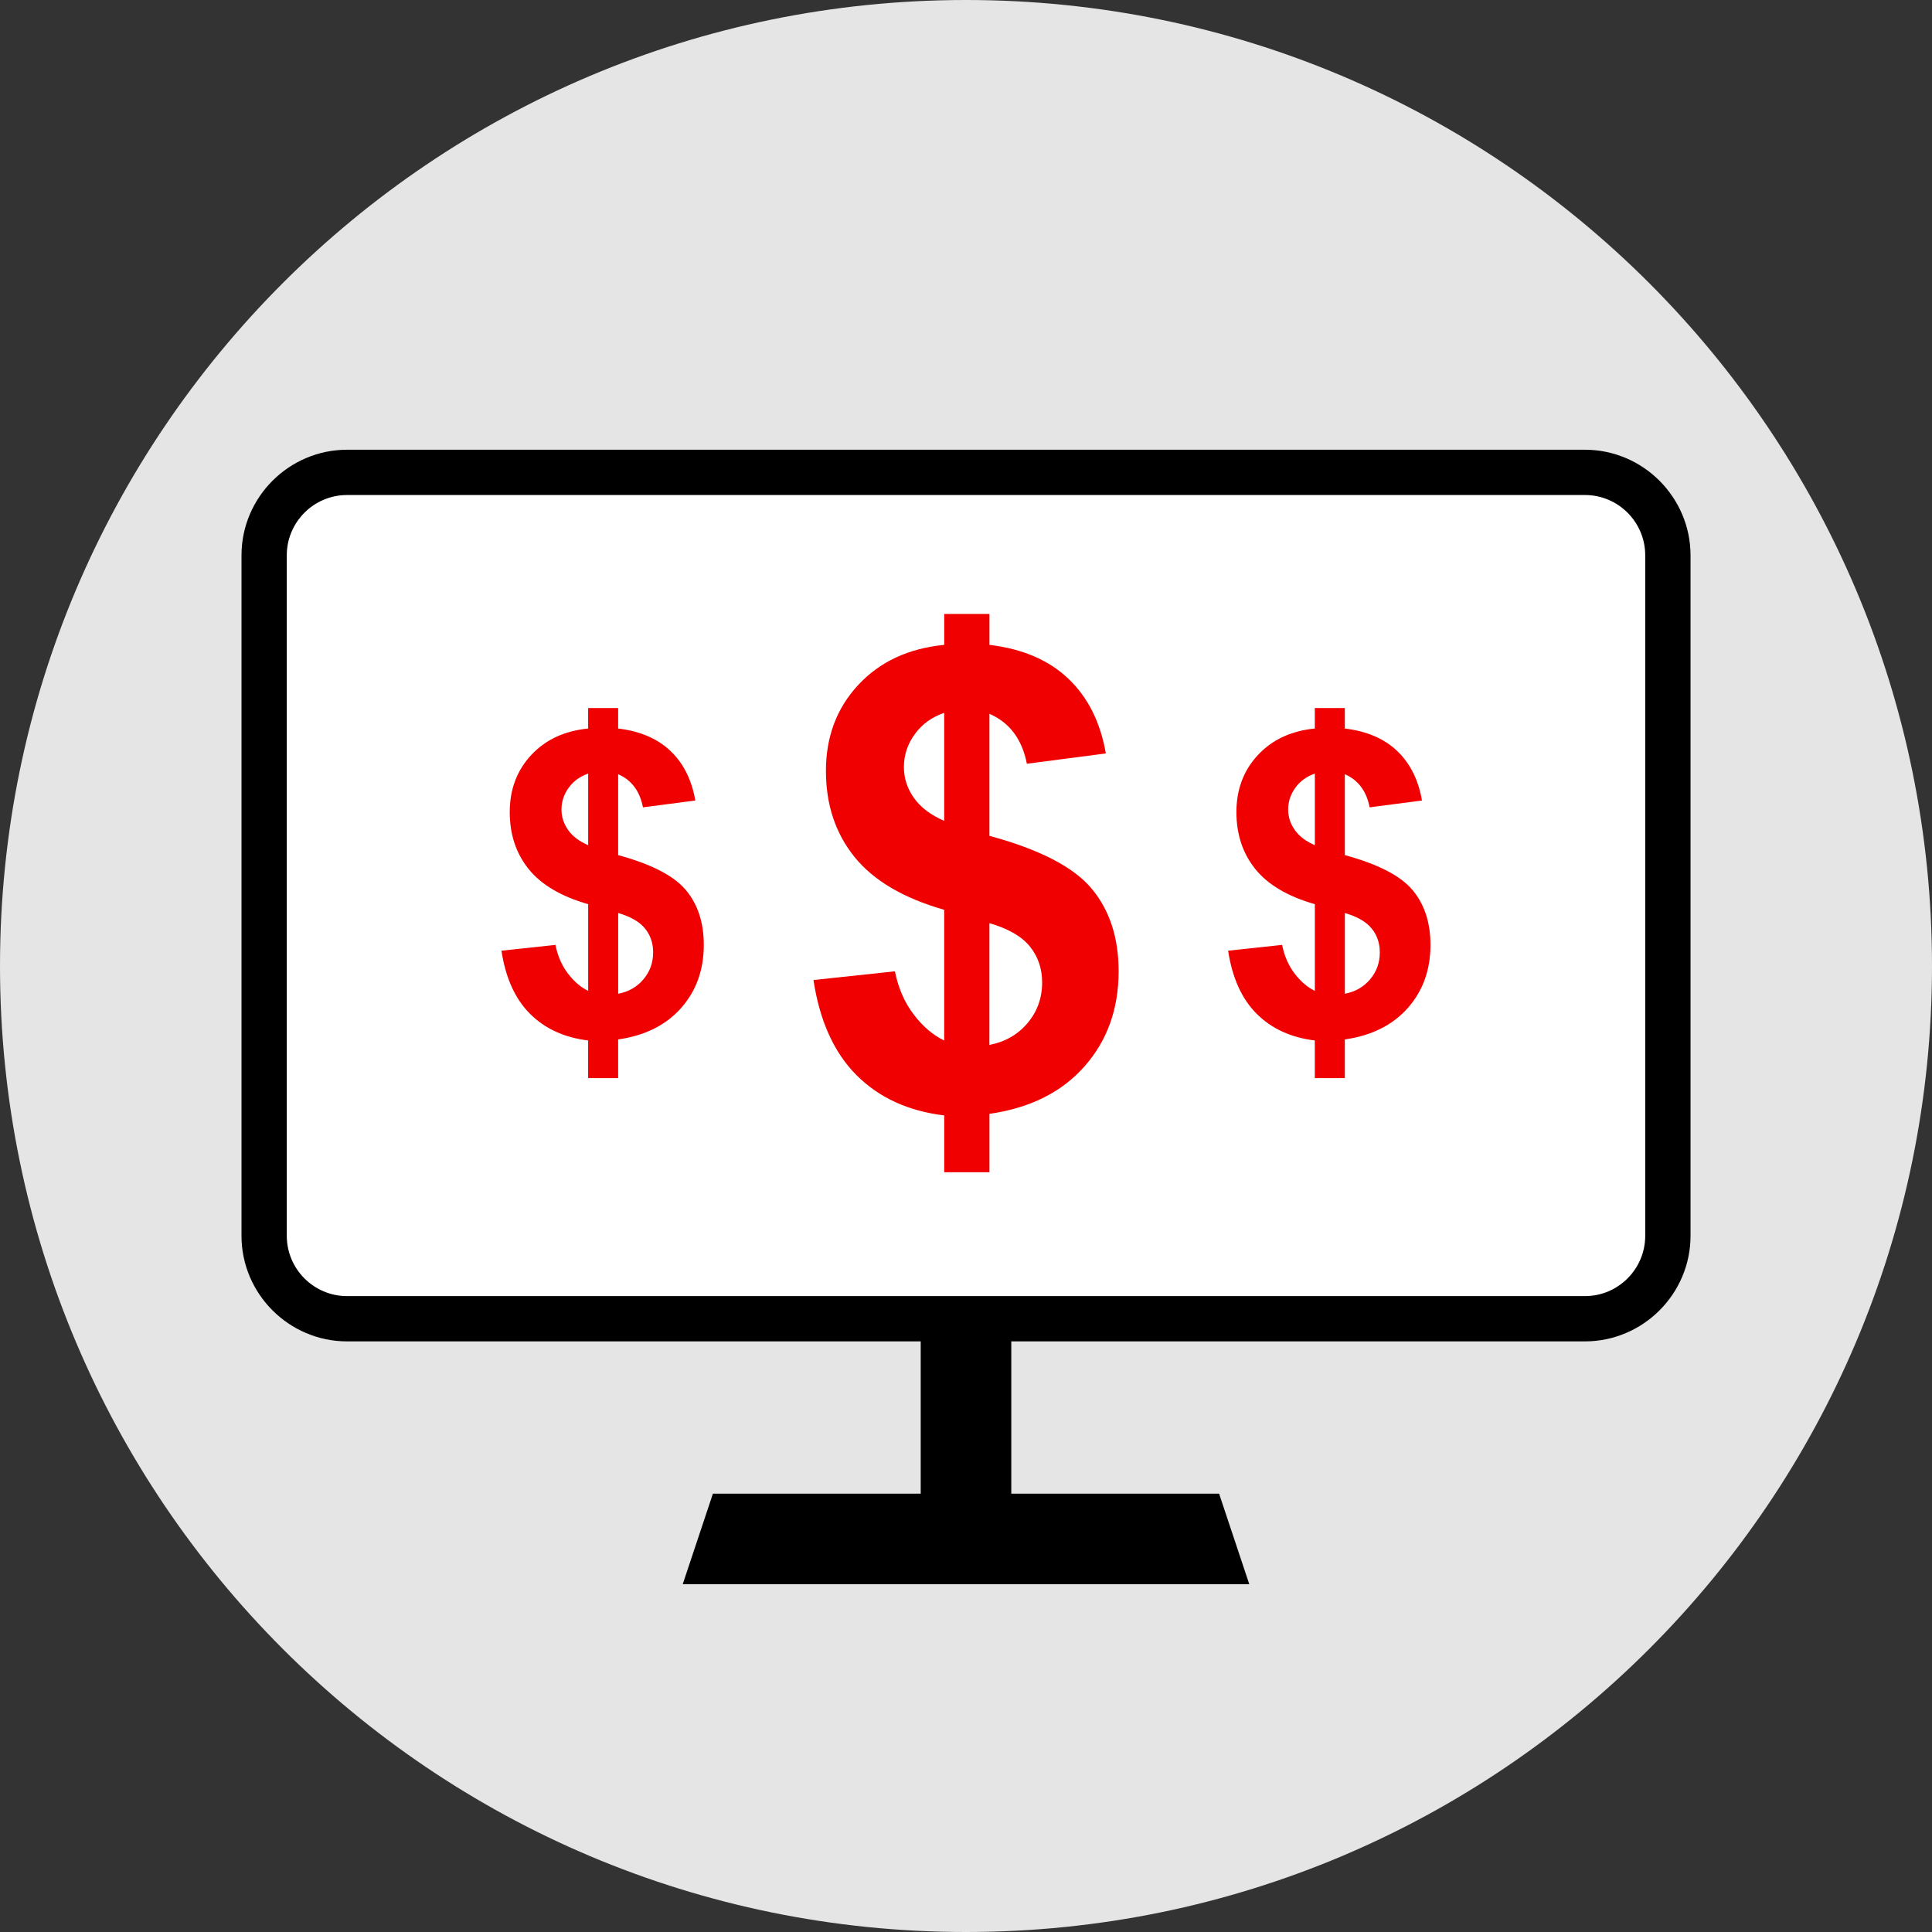
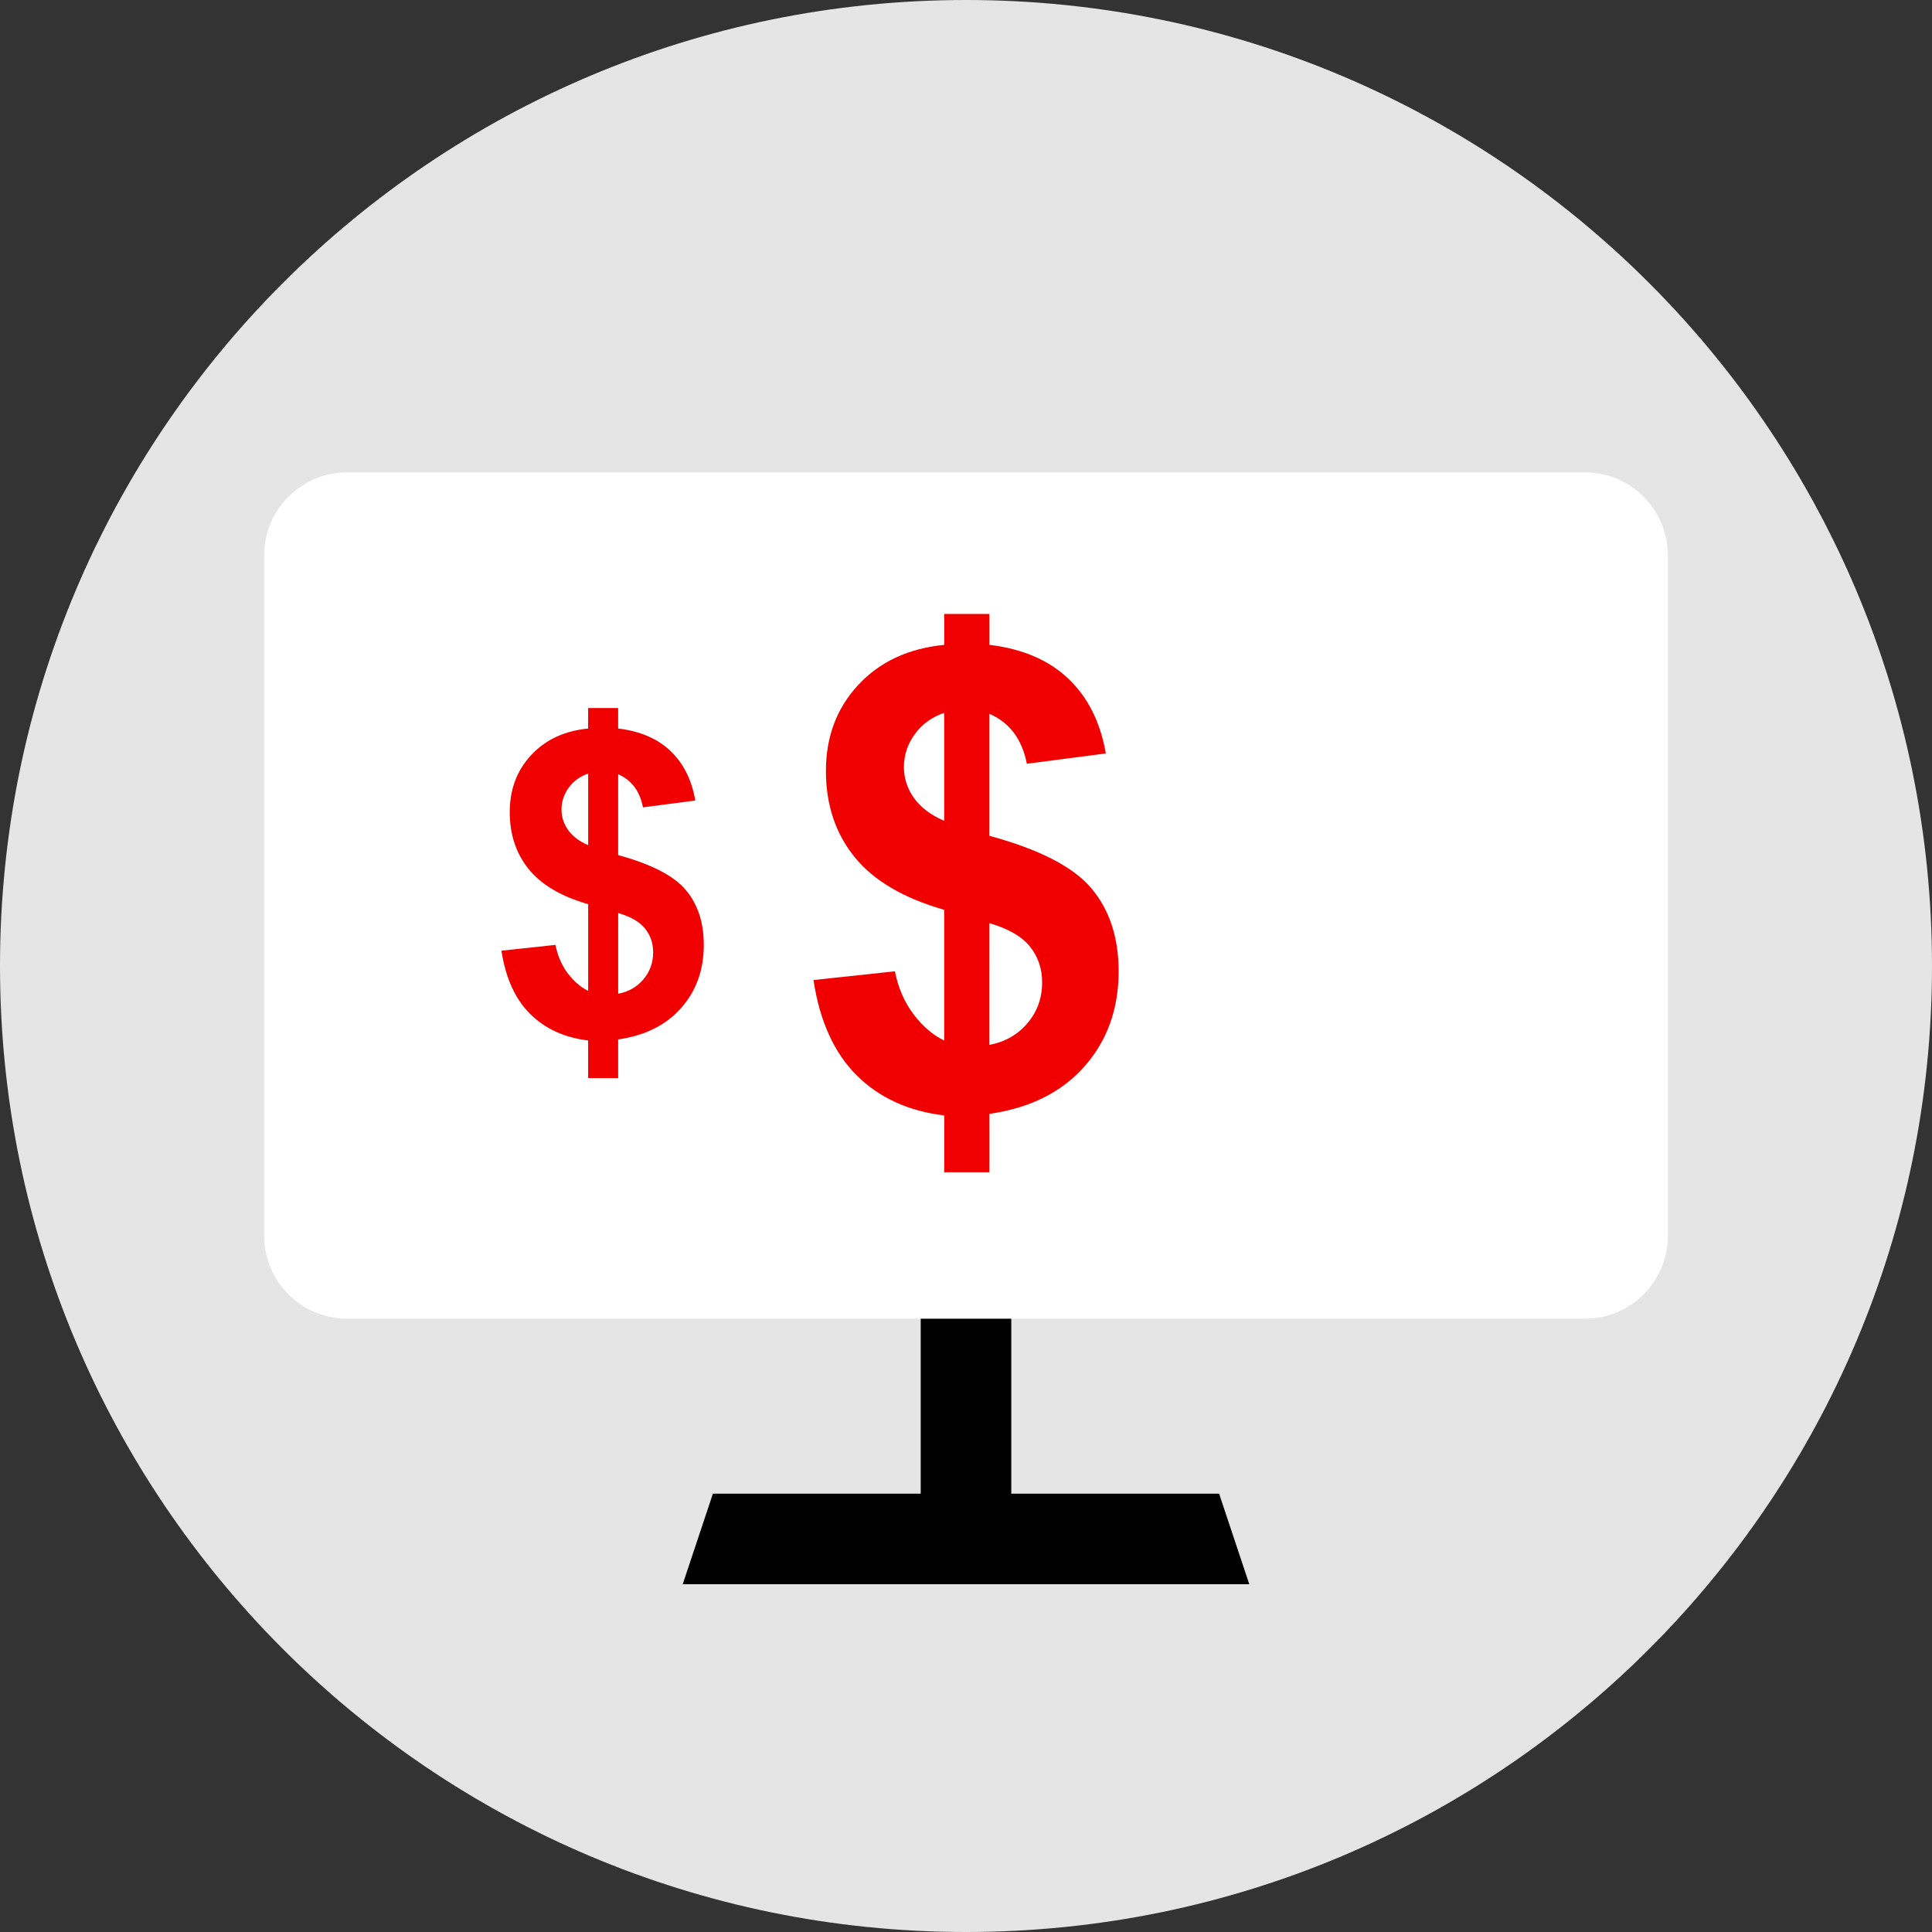
<svg xmlns="http://www.w3.org/2000/svg" version="1.1" id="Layer_1" viewBox="0 0 512 512" xml:space="preserve">
  <rect x="0" y="0" width="512" height="512" fill="#333333" stroke="none" />
  <path style="fill:#E5E5E5;" d="M256,0C114.616,0,0,114.616,0,256s114.616,256,256,256s256-114.616,256-256S397.384,0,256,0z" />
  <rect x="244" y="346.72" width="24" height="58.152" />
  <polygon points="180.928,419.832 188.928,395.832 323.072,395.832 331.072,419.832 " />
  <path style="fill:#FFFFFF;" d="M91.976,349.472c-12.12,0-21.976-9.856-21.976-21.976V147.16c0-12.12,9.856-21.976,21.976-21.976  h328.056c12.12,0,21.976,9.856,21.976,21.976v180.336c0,12.12-9.856,21.976-21.976,21.976  C420.032,349.472,91.976,349.472,91.976,349.472z" />
-   <path d="M420.024,131.184c8.808,0,15.976,7.168,15.976,15.976v180.344c0,8.808-7.168,15.976-15.976,15.976H91.976  c-8.808,0-15.976-7.168-15.976-15.976V147.16c0-8.808,7.168-15.976,15.976-15.976H420.024 M420.024,119.184H91.976  C76.592,119.184,64,131.776,64,147.16v180.344c0,15.384,12.592,27.976,27.976,27.976h328.056c15.384,0,27.976-12.592,27.976-27.976  V147.16C448,131.776,435.408,119.184,420.024,119.184L420.024,119.184z" />
  <g>
    <path style="fill:#F00000;" d="M250.216,275.744v-34.64c-10.808-3.088-18.728-7.76-23.776-14.016   c-5.04-6.256-7.56-13.856-7.56-22.784c0-9.04,2.848-16.632,8.56-22.784c5.704-6.144,13.296-9.688,22.784-10.624v-8.184h11.992   v8.184c8.76,1.048,15.736,4.04,20.92,8.976c5.176,4.936,8.488,11.536,9.92,19.8l-20.928,2.728   c-1.272-6.504-4.576-10.912-9.92-13.232v32.336c13.224,3.584,22.24,8.224,27.04,13.936c4.792,5.704,7.2,13.024,7.2,21.952   c0,9.976-3.016,18.384-9.056,25.224c-6.032,6.832-14.424,11.024-25.176,12.568v15.464h-11.992V295.6   c-9.536-1.152-17.28-4.712-23.232-10.664s-9.76-14.352-11.416-25.216l21.584-2.312c0.88,4.408,2.528,8.216,4.96,11.416   C244.536,272,247.232,274.312,250.216,275.744z M250.216,188.92c-3.256,1.104-5.848,2.976-7.776,5.624   c-1.936,2.648-2.896,5.568-2.896,8.76c0,2.92,0.88,5.64,2.648,8.144s4.44,4.536,8.024,6.08V188.92z M262.2,276.904   c4.128-0.776,7.496-2.688,10.088-5.752c2.592-3.056,3.888-6.656,3.888-10.792c0-3.696-1.088-6.872-3.264-9.552   c-2.176-2.672-5.744-4.72-10.704-6.16L262.2,276.904L262.2,276.904z" />
-     <path style="fill:#F00000;" d="M348.448,262.584v-22.968c-7.168-2.048-12.416-5.144-15.768-9.296   c-3.344-4.152-5.016-9.184-5.016-15.104c0-5.992,1.888-11.032,5.672-15.104s8.816-6.424,15.104-7.048v-5.424h7.952v5.424   c5.808,0.696,10.432,2.68,13.872,5.952c3.432,3.272,5.624,7.648,6.576,13.128l-13.872,1.808c-0.84-4.312-3.032-7.24-6.576-8.776   v21.44c8.768,2.376,14.744,5.456,17.928,9.24c3.176,3.776,4.768,8.632,4.768,14.552c0,6.616-2,12.192-6.008,16.72   c-4,4.528-9.568,7.312-16.688,8.336v10.248h-7.952v-9.976c-6.328-0.768-11.456-3.128-15.408-7.072s-6.472-9.52-7.568-16.72   l14.312-1.536c0.584,2.928,1.68,5.448,3.288,7.568C344.688,260.096,346.472,261.632,348.448,262.584z M348.448,205.016   c-2.16,0.728-3.88,1.976-5.152,3.728c-1.28,1.752-1.92,3.688-1.92,5.808c0,1.936,0.584,3.736,1.752,5.4s2.944,3.008,5.32,4.032   V205.016z M356.4,263.352c2.736-0.512,4.968-1.784,6.688-3.816c1.72-2.024,2.576-4.416,2.576-7.152c0-2.448-0.72-4.56-2.168-6.336   c-1.44-1.768-3.808-3.136-7.096-4.088C356.4,241.96,356.4,263.352,356.4,263.352z" />
    <path style="fill:#F00000;" d="M155.872,262.584v-22.968c-7.168-2.048-12.416-5.144-15.768-9.296   c-3.344-4.152-5.016-9.184-5.016-15.104c0-5.992,1.888-11.032,5.672-15.104s8.816-6.424,15.104-7.048v-5.424h7.952v5.424   c5.808,0.696,10.432,2.68,13.872,5.952c3.432,3.272,5.624,7.648,6.576,13.128l-13.872,1.808c-0.84-4.312-3.032-7.24-6.576-8.776   v21.44c8.768,2.376,14.744,5.456,17.928,9.24c3.176,3.776,4.768,8.632,4.768,14.552c0,6.616-2,12.192-6.008,16.72   c-4,4.528-9.568,7.312-16.688,8.336v10.248h-7.952v-9.976c-6.328-0.768-11.456-3.128-15.408-7.072   c-3.952-3.944-6.472-9.52-7.568-16.72l14.312-1.536c0.584,2.928,1.68,5.448,3.288,7.568   C152.112,260.096,153.896,261.632,155.872,262.584z M155.872,205.016c-2.16,0.728-3.88,1.976-5.152,3.728   c-1.28,1.752-1.92,3.688-1.92,5.808c0,1.936,0.584,3.736,1.752,5.4s2.944,3.008,5.32,4.032   C155.872,223.984,155.872,205.016,155.872,205.016z M163.824,263.352c2.736-0.512,4.968-1.784,6.688-3.816   c1.72-2.024,2.576-4.416,2.576-7.152c0-2.448-0.72-4.56-2.168-6.336c-1.44-1.768-3.808-3.136-7.096-4.088   C163.824,241.96,163.824,263.352,163.824,263.352z" />
  </g>
</svg>